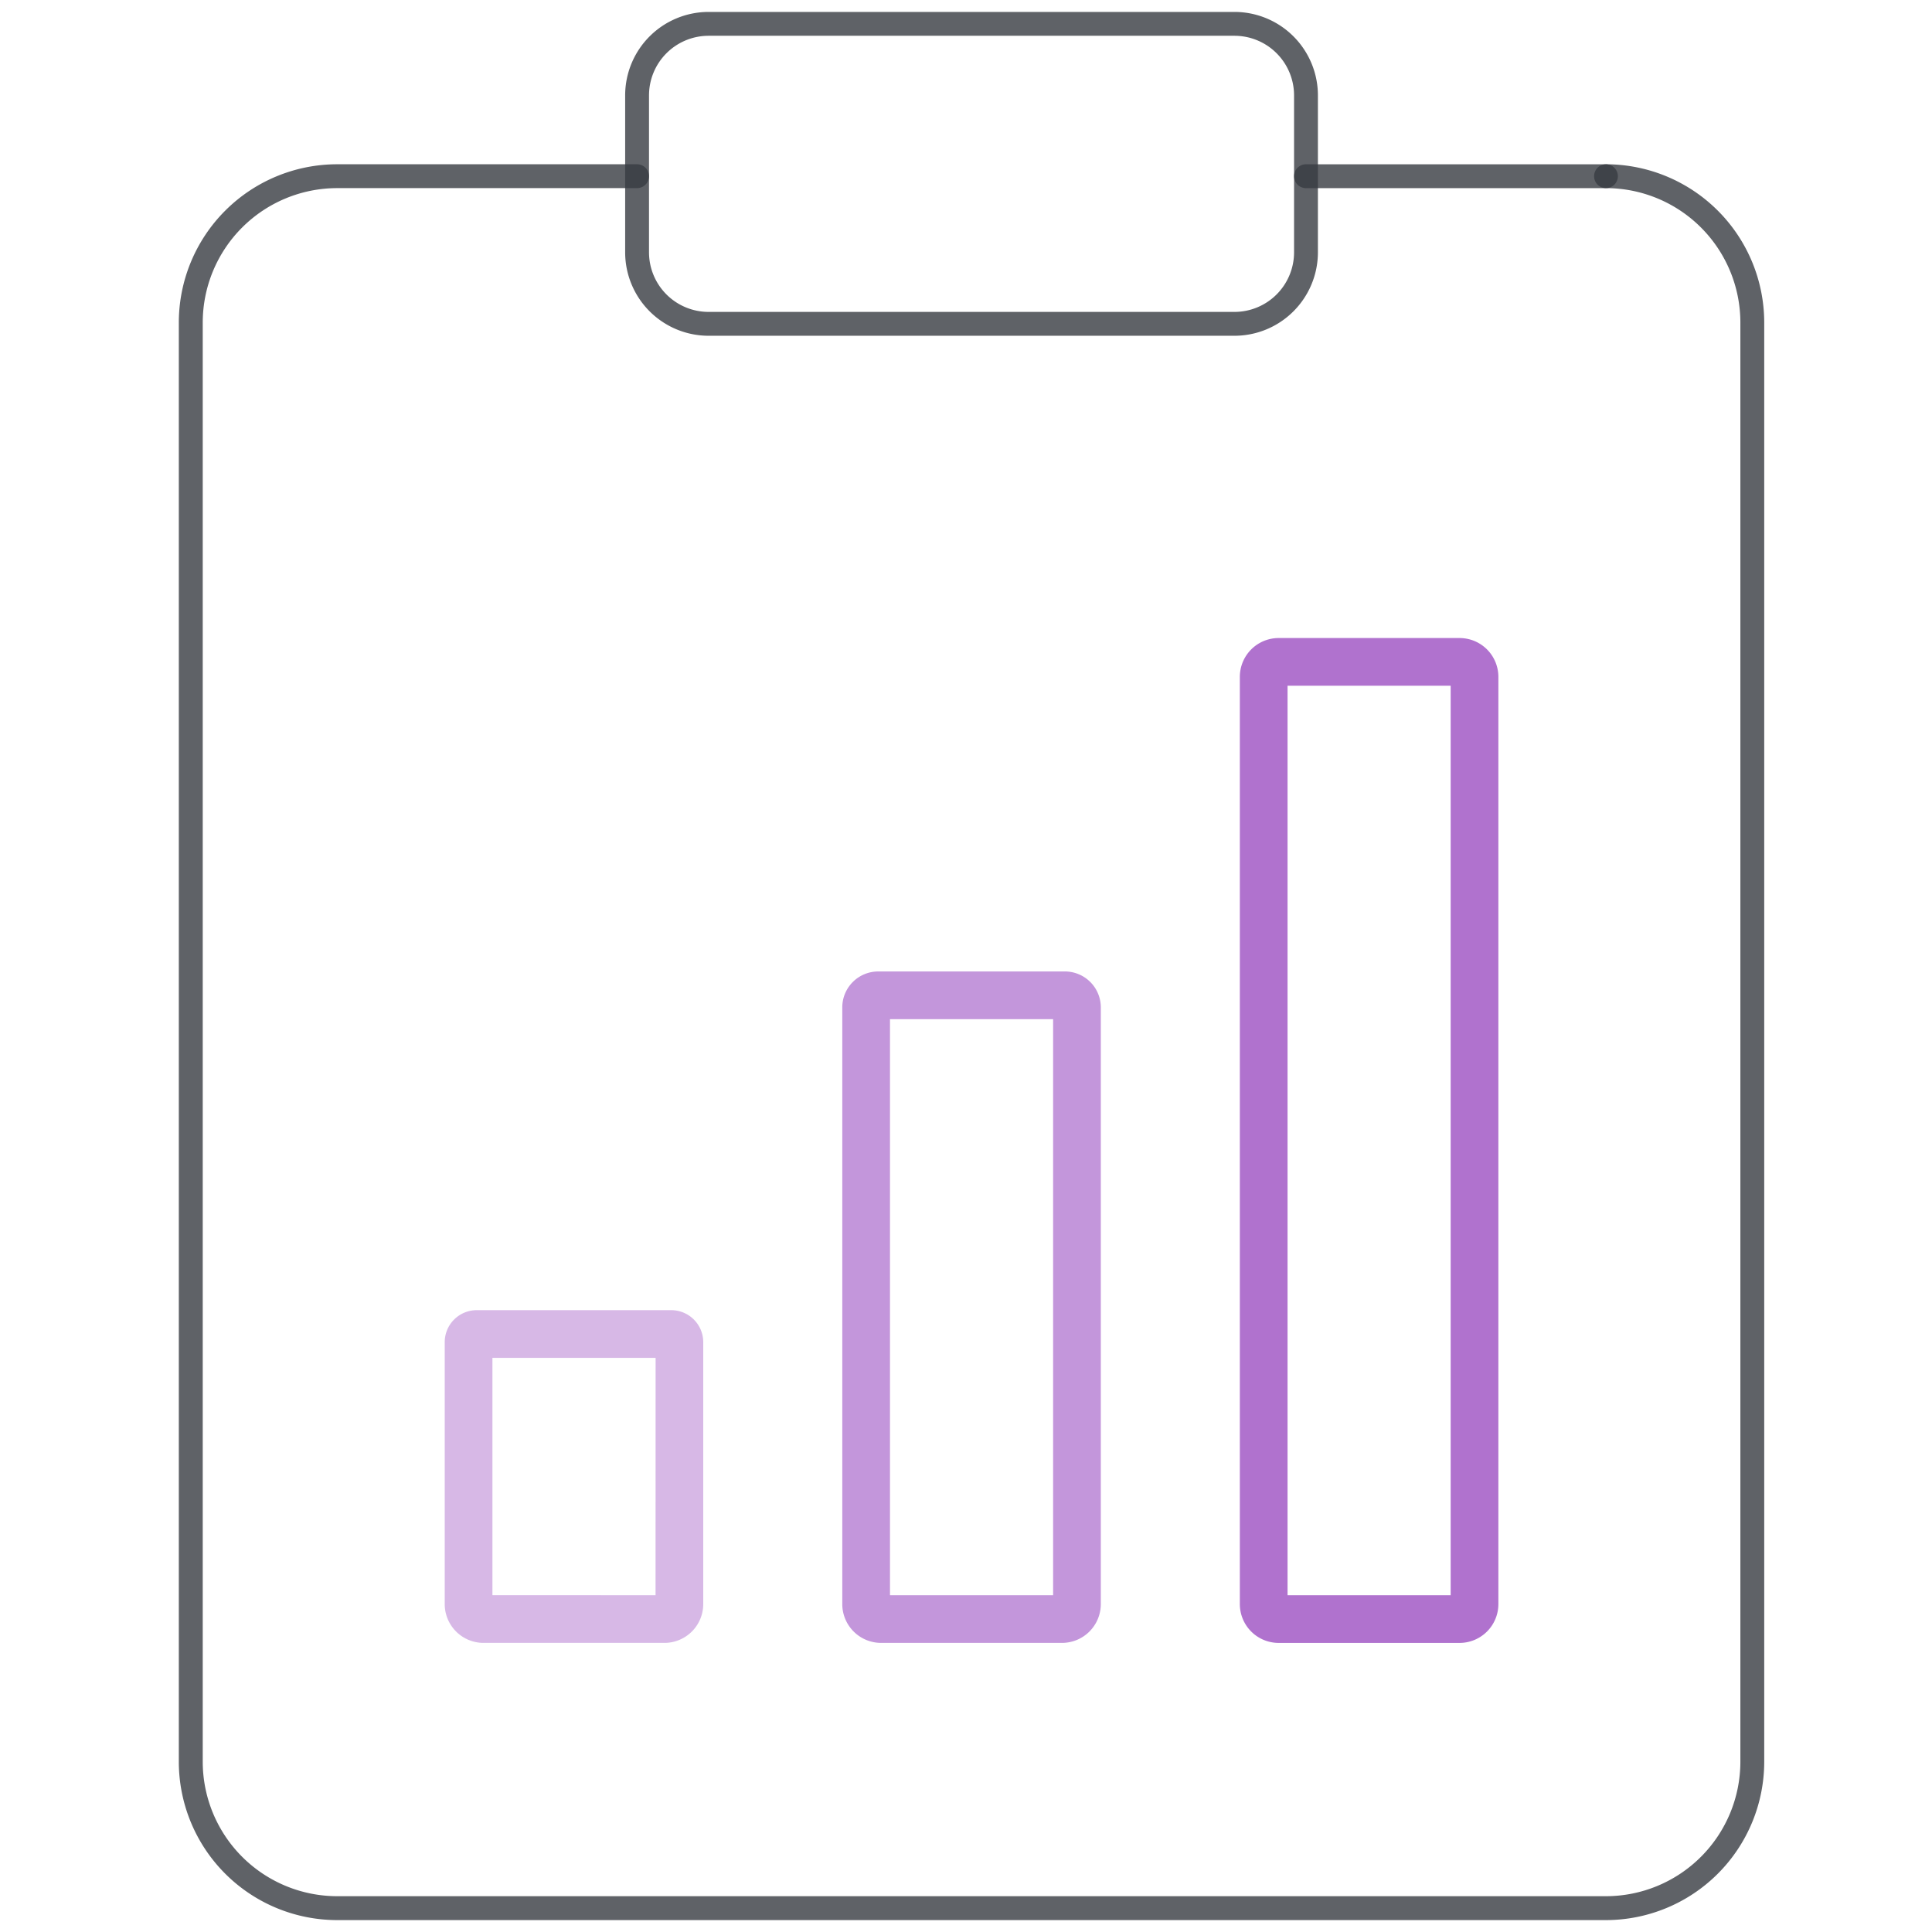
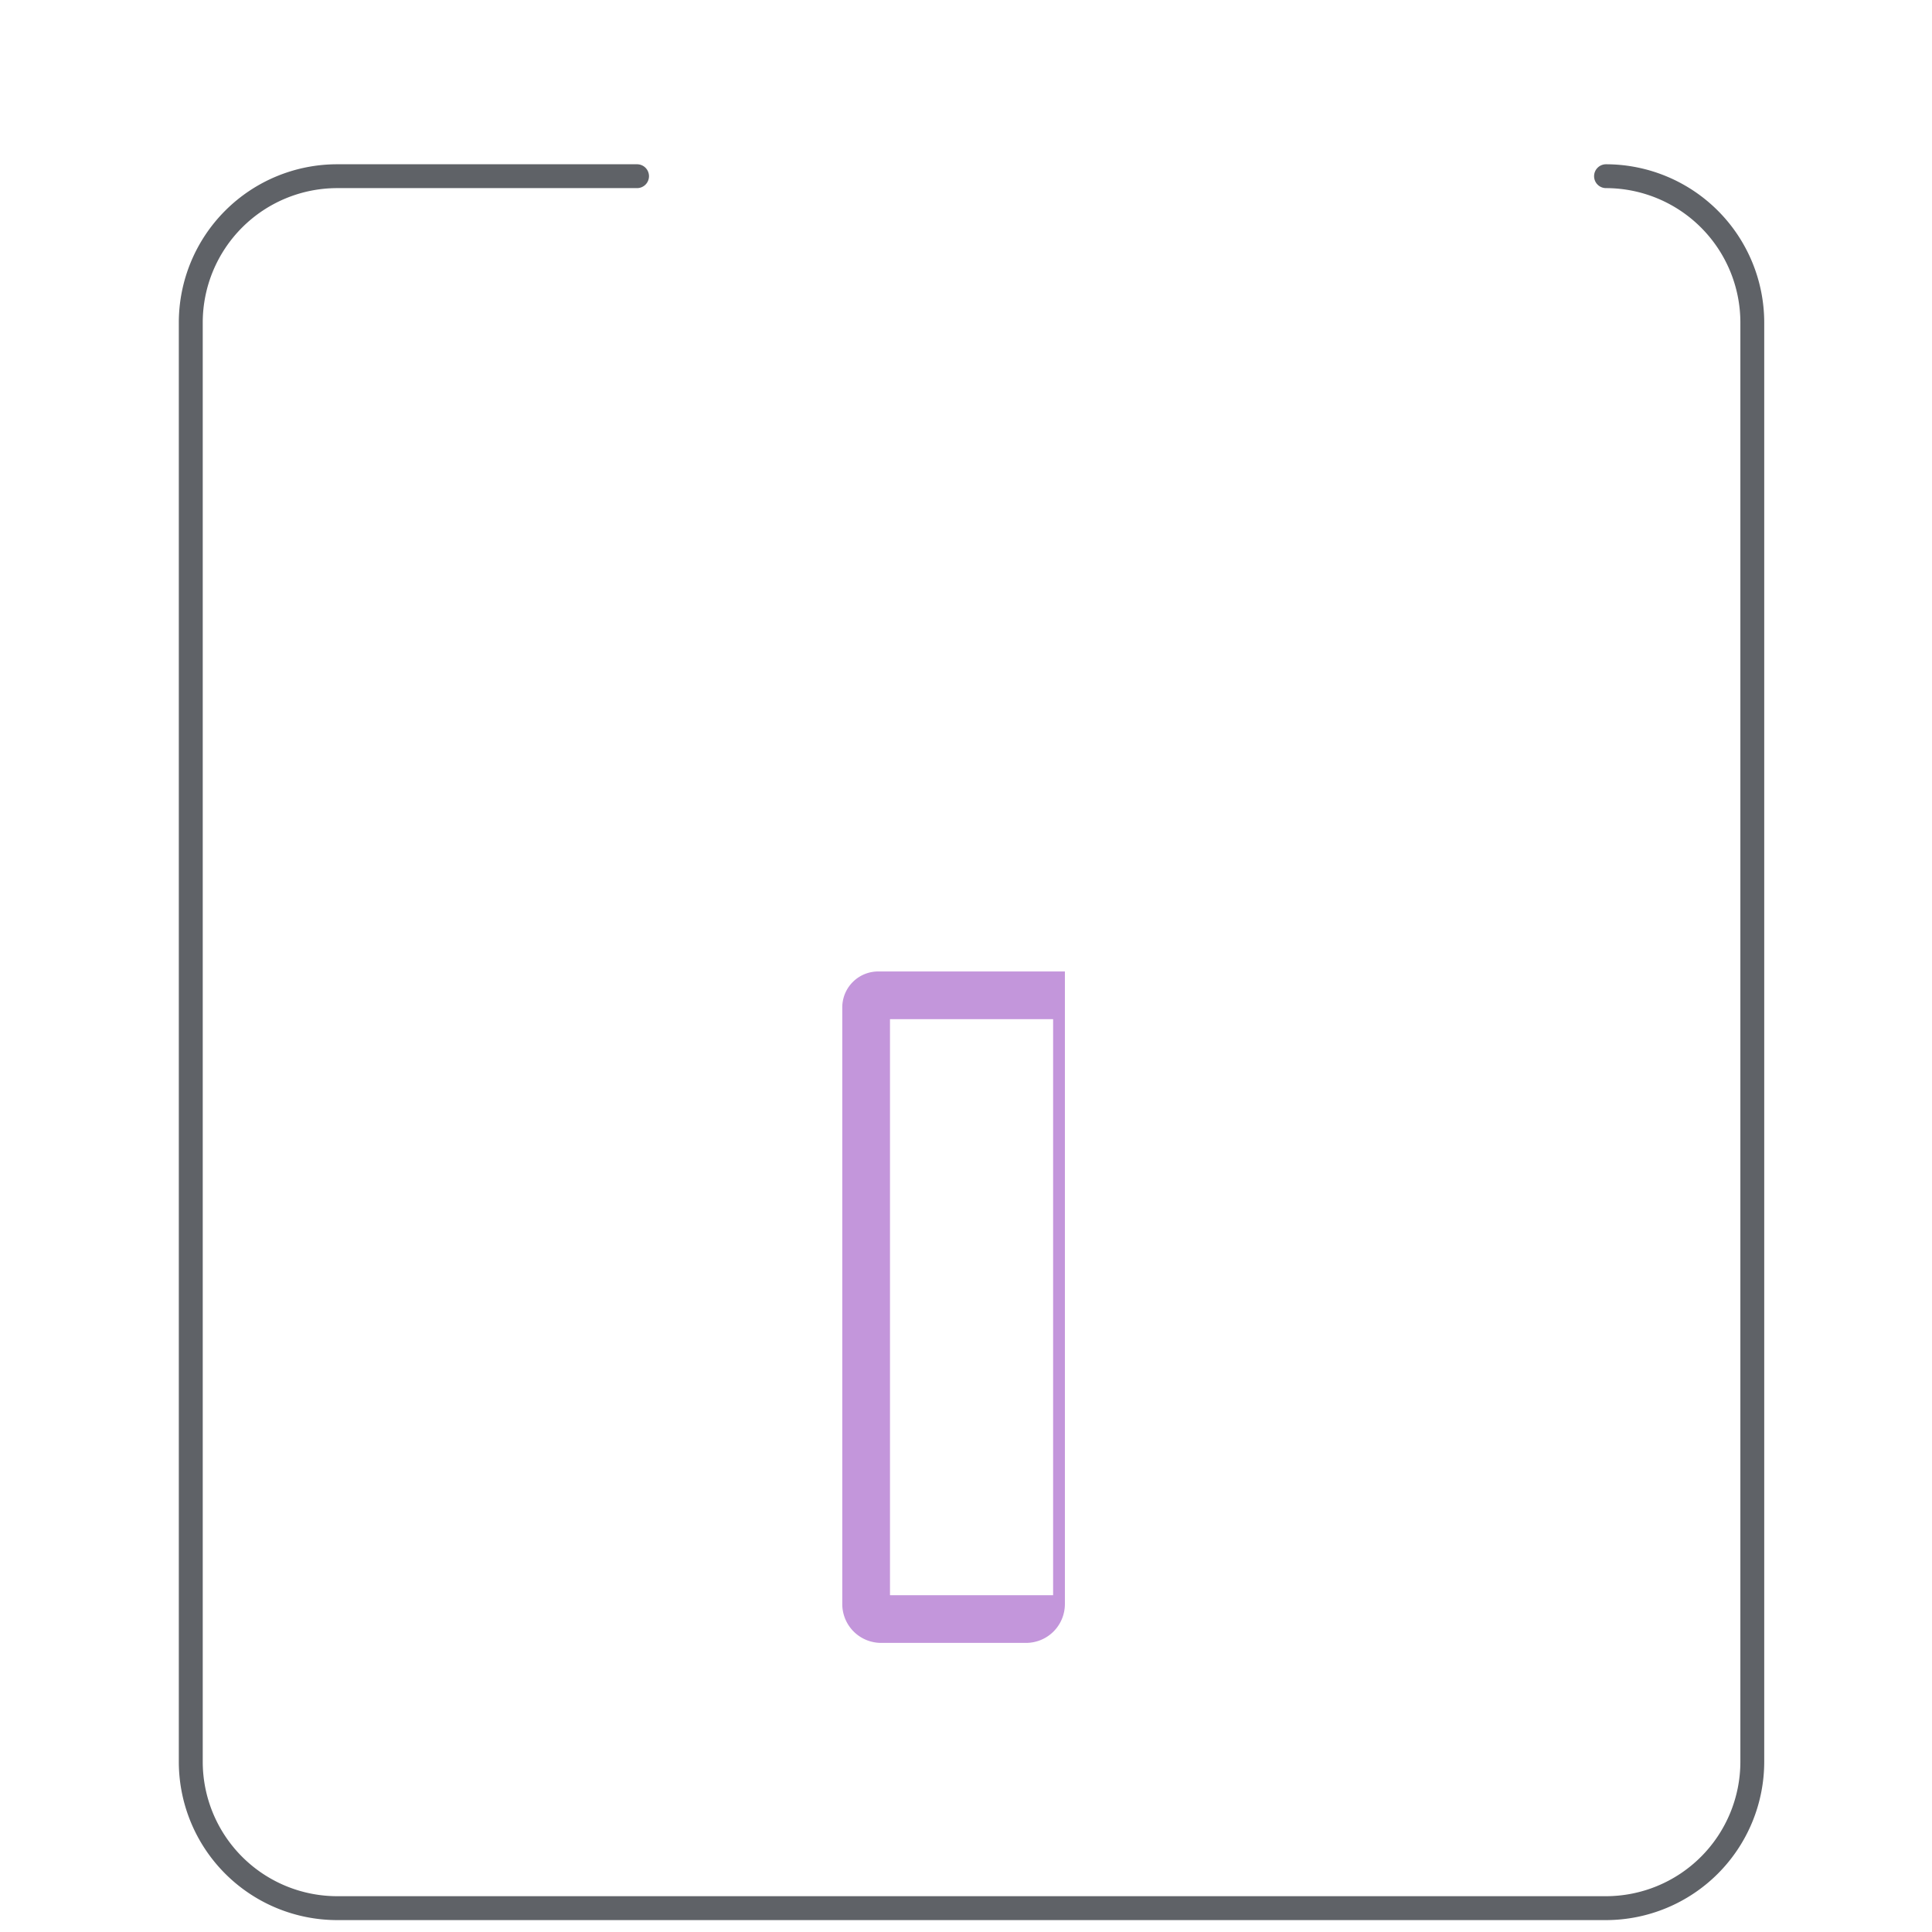
<svg xmlns="http://www.w3.org/2000/svg" width="81" height="81" viewBox="0 0 81 81">
  <g id="组_92231" data-name="组 92231" transform="translate(-714 -4532)">
    <g id="组_92191" data-name="组 92191" transform="translate(-543.572 3437.479)">
-       <path id="矩形_17322" data-name="矩形 17322" d="M3-.5H25.044a3.5,3.5,0,0,1,3.5,3.5V9.577a3.5,3.5,0,0,1-3.5,3.5H3a3.5,3.5,0,0,1-3.5-3.5V3A3.5,3.5,0,0,1,3-.5ZM25.044,12.077a2.5,2.5,0,0,0,2.5-2.5V3a2.5,2.5,0,0,0-2.5-2.5H3A2.5,2.5,0,0,0,.5,3V9.577a2.5,2.5,0,0,0,2.5,2.5Z" transform="translate(1284.282 1095.521)" fill="#383b41" opacity="0.8" />
      <g id="组_72313" data-name="组 72313" transform="translate(1277.217 1122.271)" opacity="0.8">
-         <path id="矩形_17323" data-name="矩形 17323" d="M.626-1H8.213A1.628,1.628,0,0,1,9.839.626V39.5A1.628,1.628,0,0,1,8.213,41.13H.626A1.628,1.628,0,0,1-1,39.5V.626A1.628,1.628,0,0,1,.626-1ZM7.839,1H1V39.13H7.839Z" transform="translate(33.336)" fill="#8324b3" opacity="0.8" />
-         <path id="矩形_17324" data-name="矩形 17324" d="M.505-1H8.333A1.507,1.507,0,0,1,9.839.505V25.524a1.628,1.628,0,0,1-1.626,1.626H.626A1.628,1.628,0,0,1-1,25.524V.505A1.507,1.507,0,0,1,.505-1ZM7.839,1H1V25.151H7.839Z" transform="translate(16.668 13.979)" fill="#8324b3" opacity="0.6" />
-         <path id="矩形_17325" data-name="矩形 17325" d="M.342-1H8.5A1.343,1.343,0,0,1,9.839.342V11.324A1.628,1.628,0,0,1,8.213,12.95H.626A1.628,1.628,0,0,1-1,11.324V.342A1.343,1.343,0,0,1,.342-1Zm7.5,2H1v9.95H7.839Z" transform="translate(0 28.179)" fill="#8324b3" opacity="0.4" />
+         <path id="矩形_17324" data-name="矩形 17324" d="M.505-1H8.333V25.524a1.628,1.628,0,0,1-1.626,1.626H.626A1.628,1.628,0,0,1-1,25.524V.505A1.507,1.507,0,0,1,.505-1ZM7.839,1H1V25.151H7.839Z" transform="translate(16.668 13.979)" fill="#8324b3" opacity="0.6" />
      </g>
-       <path id="直线_240" data-name="直线 240" d="M12.576.5H0A.5.5,0,0,1-.5,0,.5.5,0,0,1,0-.5H12.576a.5.5,0,0,1,.5.5A.5.5,0,0,1,12.576.5Z" transform="translate(1312.326 1101.909)" fill="#383b41" opacity="0.8" />
      <path id="路径_25251" data-name="路径 25251" d="M149.38-988.819h-53.2a6.642,6.642,0,0,1-6.633-6.637V-1055.8a6.64,6.64,0,0,1,6.633-6.633h12.579a.5.5,0,0,1,.5.5.5.5,0,0,1-.5.5H96.183a5.639,5.639,0,0,0-5.633,5.633v60.342a5.641,5.641,0,0,0,5.633,5.637h53.2a5.641,5.641,0,0,0,5.633-5.637V-1055.8a5.639,5.639,0,0,0-5.633-5.633.5.5,0,0,1-.5-.5.5.5,0,0,1,.5-.5,6.641,6.641,0,0,1,6.633,6.633v60.342A6.642,6.642,0,0,1,149.38-988.819Z" transform="translate(1175.522 2163.841)" fill="#383b41" opacity="0.8" />
    </g>
    <path id="矩形_20369" data-name="矩形 20369" d="M-.5-.5h81v81H-.5Zm80,1H.5v79h79Z" transform="translate(714.5 4532.5)" fill="#707070" opacity="0" />
  </g>
</svg>